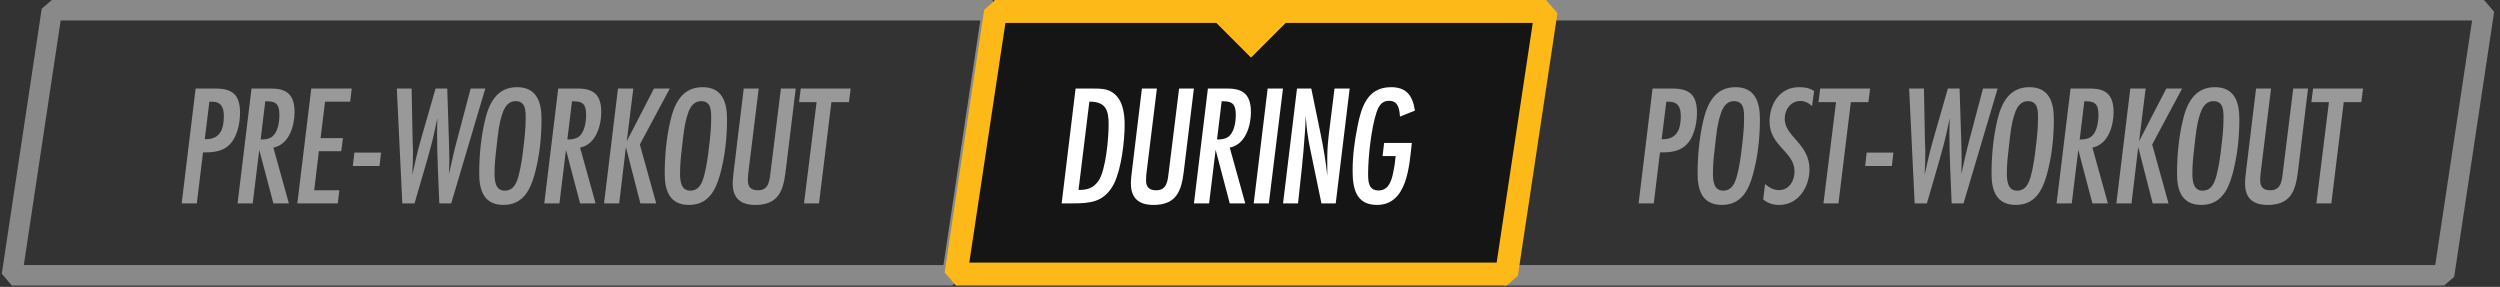
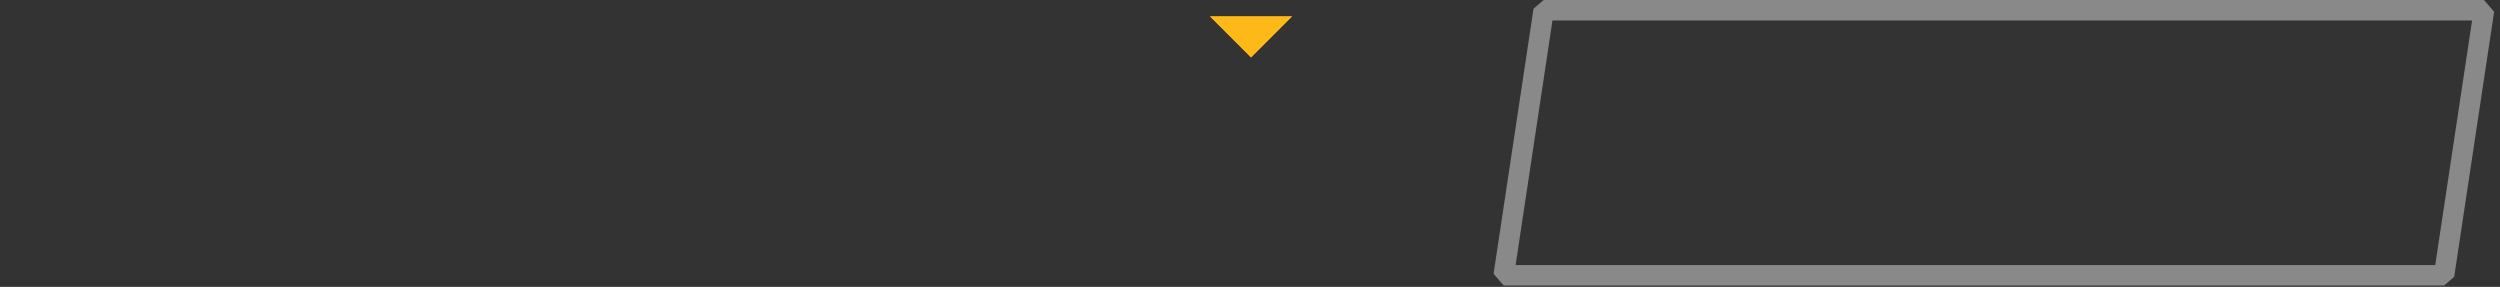
<svg xmlns="http://www.w3.org/2000/svg" width="305" height="35" viewBox="0 0 305 35" fill="none">
  <rect x="0" y="0" width="305" height="35" fill="#333333" stroke="none" />
-   <path d="M1.452 33.587L6.326 1.25H121.048L116.174 33.587H1.452ZM121.081 1.027L121.081 1.027L121.081 1.027Z" stroke="#898989" stroke-width="2.5" stroke-linejoin="bevel" />
-   <path opacity="0.5" d="M23.866 10.805L22.165 24.811H24.012L24.768 18.596C25.756 18.596 26.785 18.553 27.625 17.965C28.863 17.105 29.284 15.194 29.284 13.765C29.284 11.645 28.444 10.805 26.323 10.805H23.866ZM24.979 16.979L25.546 12.4H25.797C26.994 12.4 27.309 13.094 27.309 14.185C27.309 15.677 26.89 16.979 25.146 16.979H24.979ZM30.685 10.805L28.984 24.811H30.832L31.63 18.28L33.352 24.811H35.242L33.352 18.008C35.305 17.63 35.935 15.277 35.935 13.703C35.935 11.729 35.158 10.805 33.142 10.805H30.685ZM32.365 12.358H32.638C33.856 12.358 34.087 12.947 34.087 14.059C34.087 14.879 33.898 16.16 33.184 16.684C32.785 16.979 32.281 17.02 31.798 17.02L32.365 12.358ZM42.911 10.805H37.976L36.275 24.811H41.21L41.399 23.215H38.333L38.9 18.448H41.63L41.84 16.852H39.11L39.656 12.4H42.722L42.911 10.805ZM46.489 18.616H43.234L43.045 20.255H46.3L46.489 18.616ZM59.205 10.805H57.42L55.719 17.23C55.362 18.553 55.089 19.898 54.774 21.241C54.795 20.633 54.816 20.044 54.816 19.436C54.816 18.512 54.774 17.608 54.753 16.684L54.564 10.805H53.136L51.393 16.873C51.12 17.797 50.889 18.721 50.679 19.645C50.553 20.212 50.427 20.779 50.301 21.346C50.364 20.317 50.385 19.309 50.385 18.28C50.385 17.965 50.343 17.63 50.343 17.314L50.217 10.805H48.411L49.083 24.811H50.574C51.246 22.439 51.981 20.087 52.611 17.713C52.905 16.622 53.115 15.508 53.367 14.416C53.346 15.046 53.325 15.677 53.325 16.306C53.325 19.142 53.493 21.977 53.598 24.811H55.047L59.205 10.805ZM66.066 14.543C66.066 12.485 65.499 10.636 63.084 10.636C60.564 10.636 59.619 12.674 59.136 14.816C58.653 16.916 58.464 19.078 58.464 21.221C58.464 23.258 59.073 25 61.425 25C63.714 25 64.659 23.299 65.205 21.326C65.814 19.142 66.066 16.811 66.066 14.543ZM64.134 14.416C64.134 15.614 64.008 16.811 63.861 17.986C63.735 19.142 63.567 20.297 63.273 21.43C63.021 22.334 62.664 23.258 61.572 23.258C60.417 23.258 60.333 21.997 60.333 21.137C60.333 20.108 60.438 19.078 60.564 18.049C60.732 16.601 60.837 15.11 61.341 13.723C61.593 13.009 62.055 12.338 62.895 12.338C64.134 12.338 64.134 13.492 64.134 14.416ZM68.103 10.805L66.402 24.811H68.25L69.048 18.28L70.77 24.811H72.66L70.77 18.008C72.723 17.63 73.353 15.277 73.353 13.703C73.353 11.729 72.576 10.805 70.56 10.805H68.103ZM69.783 12.358H70.056C71.274 12.358 71.505 12.947 71.505 14.059C71.505 14.879 71.316 16.16 70.602 16.684C70.203 16.979 69.699 17.02 69.216 17.02L69.783 12.358ZM81.715 10.805H79.783L76.465 17.23L77.263 10.805H75.394L73.693 24.811H75.541L76.36 17.945L78.124 24.811H80.056L78.061 17.63L81.715 10.805ZM88.698 14.543C88.698 12.485 88.131 10.636 85.716 10.636C83.196 10.636 82.251 12.674 81.768 14.816C81.285 16.916 81.096 19.078 81.096 21.221C81.096 23.258 81.705 25 84.057 25C86.346 25 87.291 23.299 87.837 21.326C88.446 19.142 88.698 16.811 88.698 14.543ZM86.766 14.416C86.766 15.614 86.64 16.811 86.493 17.986C86.367 19.142 86.199 20.297 85.905 21.43C85.653 22.334 85.296 23.258 84.204 23.258C83.049 23.258 82.965 21.997 82.965 21.137C82.965 20.108 83.07 19.078 83.196 18.049C83.364 16.601 83.469 15.11 83.973 13.723C84.225 13.009 84.687 12.338 85.527 12.338C86.766 12.338 86.766 13.492 86.766 14.416ZM97.077 10.805H95.271L94.011 20.968C93.885 21.997 93.822 23.215 92.478 23.215C91.638 23.215 91.239 22.837 91.239 21.997C91.239 21.556 91.281 21.137 91.344 20.695L92.562 10.805H90.735L89.538 20.695C89.475 21.262 89.391 21.808 89.391 22.375C89.391 24.203 90.378 25 92.142 25C94.893 25 95.544 23.384 95.838 20.968L97.077 10.805ZM103.783 10.805H97.693L97.483 12.463H99.625L98.092 24.811H99.919L101.431 12.463H103.573L103.783 10.805Z" fill="white" />
  <path d="M183.452 33.587L188.326 1.25H303.048L298.174 33.587H183.452ZM303.081 1.027L303.081 1.027L303.081 1.027Z" stroke="#898989" stroke-width="2.5" stroke-linejoin="bevel" />
-   <path opacity="0.5" d="M201.612 10.805L199.911 24.811H201.759L202.515 18.596C203.502 18.596 204.531 18.553 205.371 17.965C206.61 17.105 207.03 15.194 207.03 13.765C207.03 11.645 206.19 10.805 204.069 10.805H201.612ZM202.725 16.979L203.292 12.4H203.544C204.741 12.4 205.056 13.094 205.056 14.185C205.056 15.677 204.636 16.979 202.893 16.979H202.725ZM214.71 14.543C214.71 12.485 214.143 10.636 211.728 10.636C209.208 10.636 208.263 12.674 207.78 14.816C207.297 16.916 207.108 19.078 207.108 21.221C207.108 23.258 207.717 25 210.069 25C212.358 25 213.303 23.299 213.849 21.326C214.458 19.142 214.71 16.811 214.71 14.543ZM212.778 14.416C212.778 15.614 212.652 16.811 212.505 17.986C212.379 19.142 212.211 20.297 211.917 21.43C211.665 22.334 211.308 23.258 210.216 23.258C209.061 23.258 208.977 21.997 208.977 21.137C208.977 20.108 209.082 19.078 209.208 18.049C209.376 16.601 209.481 15.11 209.985 13.723C210.237 13.009 210.699 12.338 211.539 12.338C212.778 12.338 212.778 13.492 212.778 14.416ZM221.325 11.098C220.695 10.72 220.212 10.636 219.477 10.636C217.125 10.636 215.886 12.694 215.886 14.836C215.886 17.84 218.931 18.491 218.931 20.905C218.931 22.04 218.301 23.195 217.041 23.195C216.369 23.195 215.844 22.88 215.34 22.459L215.109 24.328C215.676 24.811 216.327 25 217.062 25C219.414 25 220.758 22.796 220.758 20.654C220.758 17.524 217.734 16.663 217.734 14.501C217.734 13.387 218.448 12.316 219.645 12.316C220.212 12.316 220.674 12.569 221.073 12.947L221.325 11.098ZM228.154 10.805H222.064L221.854 12.463H223.996L222.463 24.811H224.29L225.802 12.463H227.944L228.154 10.805ZM230.993 18.616H227.738L227.549 20.255H230.804L230.993 18.616ZM243.709 10.805H241.924L240.223 17.23C239.866 18.553 239.593 19.898 239.278 21.241C239.299 20.633 239.32 20.044 239.32 19.436C239.32 18.512 239.278 17.608 239.257 16.684L239.068 10.805H237.64L235.897 16.873C235.624 17.797 235.393 18.721 235.183 19.645C235.057 20.212 234.931 20.779 234.805 21.346C234.868 20.317 234.889 19.309 234.889 18.28C234.889 17.965 234.847 17.63 234.847 17.314L234.721 10.805H232.915L233.587 24.811H235.078C235.75 22.439 236.485 20.087 237.115 17.713C237.409 16.622 237.619 15.508 237.871 14.416C237.85 15.046 237.829 15.677 237.829 16.306C237.829 19.142 237.997 21.977 238.102 24.811H239.551L243.709 10.805ZM250.57 14.543C250.57 12.485 250.003 10.636 247.588 10.636C245.068 10.636 244.123 12.674 243.64 14.816C243.157 16.916 242.968 19.078 242.968 21.221C242.968 23.258 243.577 25 245.929 25C248.218 25 249.163 23.299 249.709 21.326C250.318 19.142 250.57 16.811 250.57 14.543ZM248.638 14.416C248.638 15.614 248.512 16.811 248.365 17.986C248.239 19.142 248.071 20.297 247.777 21.43C247.525 22.334 247.168 23.258 246.076 23.258C244.921 23.258 244.837 21.997 244.837 21.137C244.837 20.108 244.942 19.078 245.068 18.049C245.236 16.601 245.341 15.11 245.845 13.723C246.097 13.009 246.559 12.338 247.399 12.338C248.638 12.338 248.638 13.492 248.638 14.416ZM252.607 10.805L250.906 24.811H252.754L253.552 18.28L255.274 24.811H257.164L255.274 18.008C257.227 17.63 257.857 15.277 257.857 13.703C257.857 11.729 257.08 10.805 255.064 10.805H252.607ZM254.287 12.358H254.56C255.778 12.358 256.009 12.947 256.009 14.059C256.009 14.879 255.82 16.16 255.106 16.684C254.707 16.979 254.203 17.02 253.72 17.02L254.287 12.358ZM266.219 10.805H264.287L260.969 17.23L261.767 10.805H259.898L258.197 24.811H260.045L260.864 17.945L262.628 24.811H264.56L262.565 17.63L266.219 10.805ZM273.201 14.543C273.201 12.485 272.634 10.636 270.219 10.636C267.699 10.636 266.754 12.674 266.271 14.816C265.788 16.916 265.599 19.078 265.599 21.221C265.599 23.258 266.208 25 268.56 25C270.849 25 271.794 23.299 272.34 21.326C272.949 19.142 273.201 16.811 273.201 14.543ZM271.269 14.416C271.269 15.614 271.143 16.811 270.996 17.986C270.87 19.142 270.702 20.297 270.408 21.43C270.156 22.334 269.799 23.258 268.707 23.258C267.552 23.258 267.468 21.997 267.468 21.137C267.468 20.108 267.573 19.078 267.699 18.049C267.867 16.601 267.972 15.11 268.476 13.723C268.728 13.009 269.19 12.338 270.03 12.338C271.269 12.338 271.269 13.492 271.269 14.416ZM281.581 10.805H279.775L278.515 20.968C278.389 21.997 278.326 23.215 276.982 23.215C276.142 23.215 275.743 22.837 275.743 21.997C275.743 21.556 275.785 21.137 275.848 20.695L277.066 10.805H275.239L274.042 20.695C273.979 21.262 273.895 21.808 273.895 22.375C273.895 24.203 274.882 25 276.646 25C279.397 25 280.048 23.384 280.342 20.968L281.581 10.805ZM288.287 10.805H282.197L281.987 12.463H284.129L282.596 24.811H284.423L285.935 12.463H288.077L288.287 10.805Z" fill="white" />
-   <path d="M121.499 1.107L121.158 1.056L121.499 1.107C121.499 1.107 121.499 1.107 121.499 1.107L121.499 1.107ZM116.627 33.437L121.455 1.4H188.623L183.795 33.437H116.627Z" fill="#151515" stroke="#FDB917" stroke-width="2.8" stroke-linejoin="bevel" />
  <path d="M147.625 2H157.625L152.625 7L147.625 2Z" fill="#FDB917" />
  <path d="M147.625 2H157.625L152.625 7L147.625 2Z" fill="#FDB917" />
-   <path d="M131.222 10.805L129.521 24.811H131.012C131.831 24.811 132.881 24.77 133.658 24.497C134.708 24.14 135.443 23.341 135.926 22.375C136.808 20.57 137.207 17.23 137.207 15.214C137.207 13.745 136.955 11.896 135.485 11.14C134.876 10.825 134.183 10.805 133.511 10.805H131.222ZM131.579 23.174L132.902 12.4C134.897 12.4 135.254 13.409 135.254 15.194C135.254 16.831 134.918 20.759 134.015 22.061C133.406 22.942 132.671 23.174 131.642 23.174H131.579ZM145.655 10.805H143.849L142.589 20.968C142.463 21.997 142.4 23.215 141.056 23.215C140.216 23.215 139.817 22.837 139.817 21.997C139.817 21.556 139.859 21.137 139.922 20.695L141.14 10.805H139.313L138.116 20.695C138.053 21.262 137.969 21.808 137.969 22.375C137.969 24.203 138.956 25 140.72 25C143.471 25 144.122 23.384 144.416 20.968L145.655 10.805ZM147.363 10.805L145.662 24.811H147.51L148.308 18.28L150.03 24.811H151.92L150.03 18.008C151.983 17.63 152.613 15.277 152.613 13.703C152.613 11.729 151.836 10.805 149.82 10.805H147.363ZM149.043 12.358H149.316C150.534 12.358 150.765 12.947 150.765 14.059C150.765 14.879 150.576 16.16 149.862 16.684C149.463 16.979 148.959 17.02 148.476 17.02L149.043 12.358ZM156.523 10.805H154.654L152.953 24.811H154.801L156.523 10.805ZM164.659 10.805H162.811L162.16 16.034C162.034 17.062 161.929 18.091 161.929 19.142V21.451C161.761 19.75 161.467 18.07 161.131 16.412L159.976 10.805H158.233L156.532 24.811H158.359C158.674 21.934 159.01 19.058 159.199 16.16C159.241 15.572 159.283 14.963 159.283 14.374C159.283 14.27 159.283 14.143 159.283 14.039C159.367 14.732 159.388 15.445 159.493 16.139C159.598 16.936 159.745 17.735 159.913 18.512L161.215 24.811H162.958L164.659 10.805ZM172.622 13.492C172.349 11.707 171.635 10.636 169.703 10.636C166.805 10.636 166.07 13.094 165.608 15.466C165.251 17.23 165.02 19.015 165.02 20.822C165.02 22.922 165.398 25 167.981 25C171.719 25 171.929 20.171 172.244 17.441H168.863L168.674 19.037H170.27C170.207 19.709 170.123 20.36 169.976 21.011C169.787 21.997 169.43 23.236 168.191 23.236C166.91 23.236 166.91 22.081 166.91 21.116C166.91 19.163 167.309 15.572 167.918 13.765C168.17 13.009 168.527 12.296 169.451 12.296C170.606 12.296 170.732 13.325 170.795 14.227L172.622 13.492Z" fill="white" />
</svg>